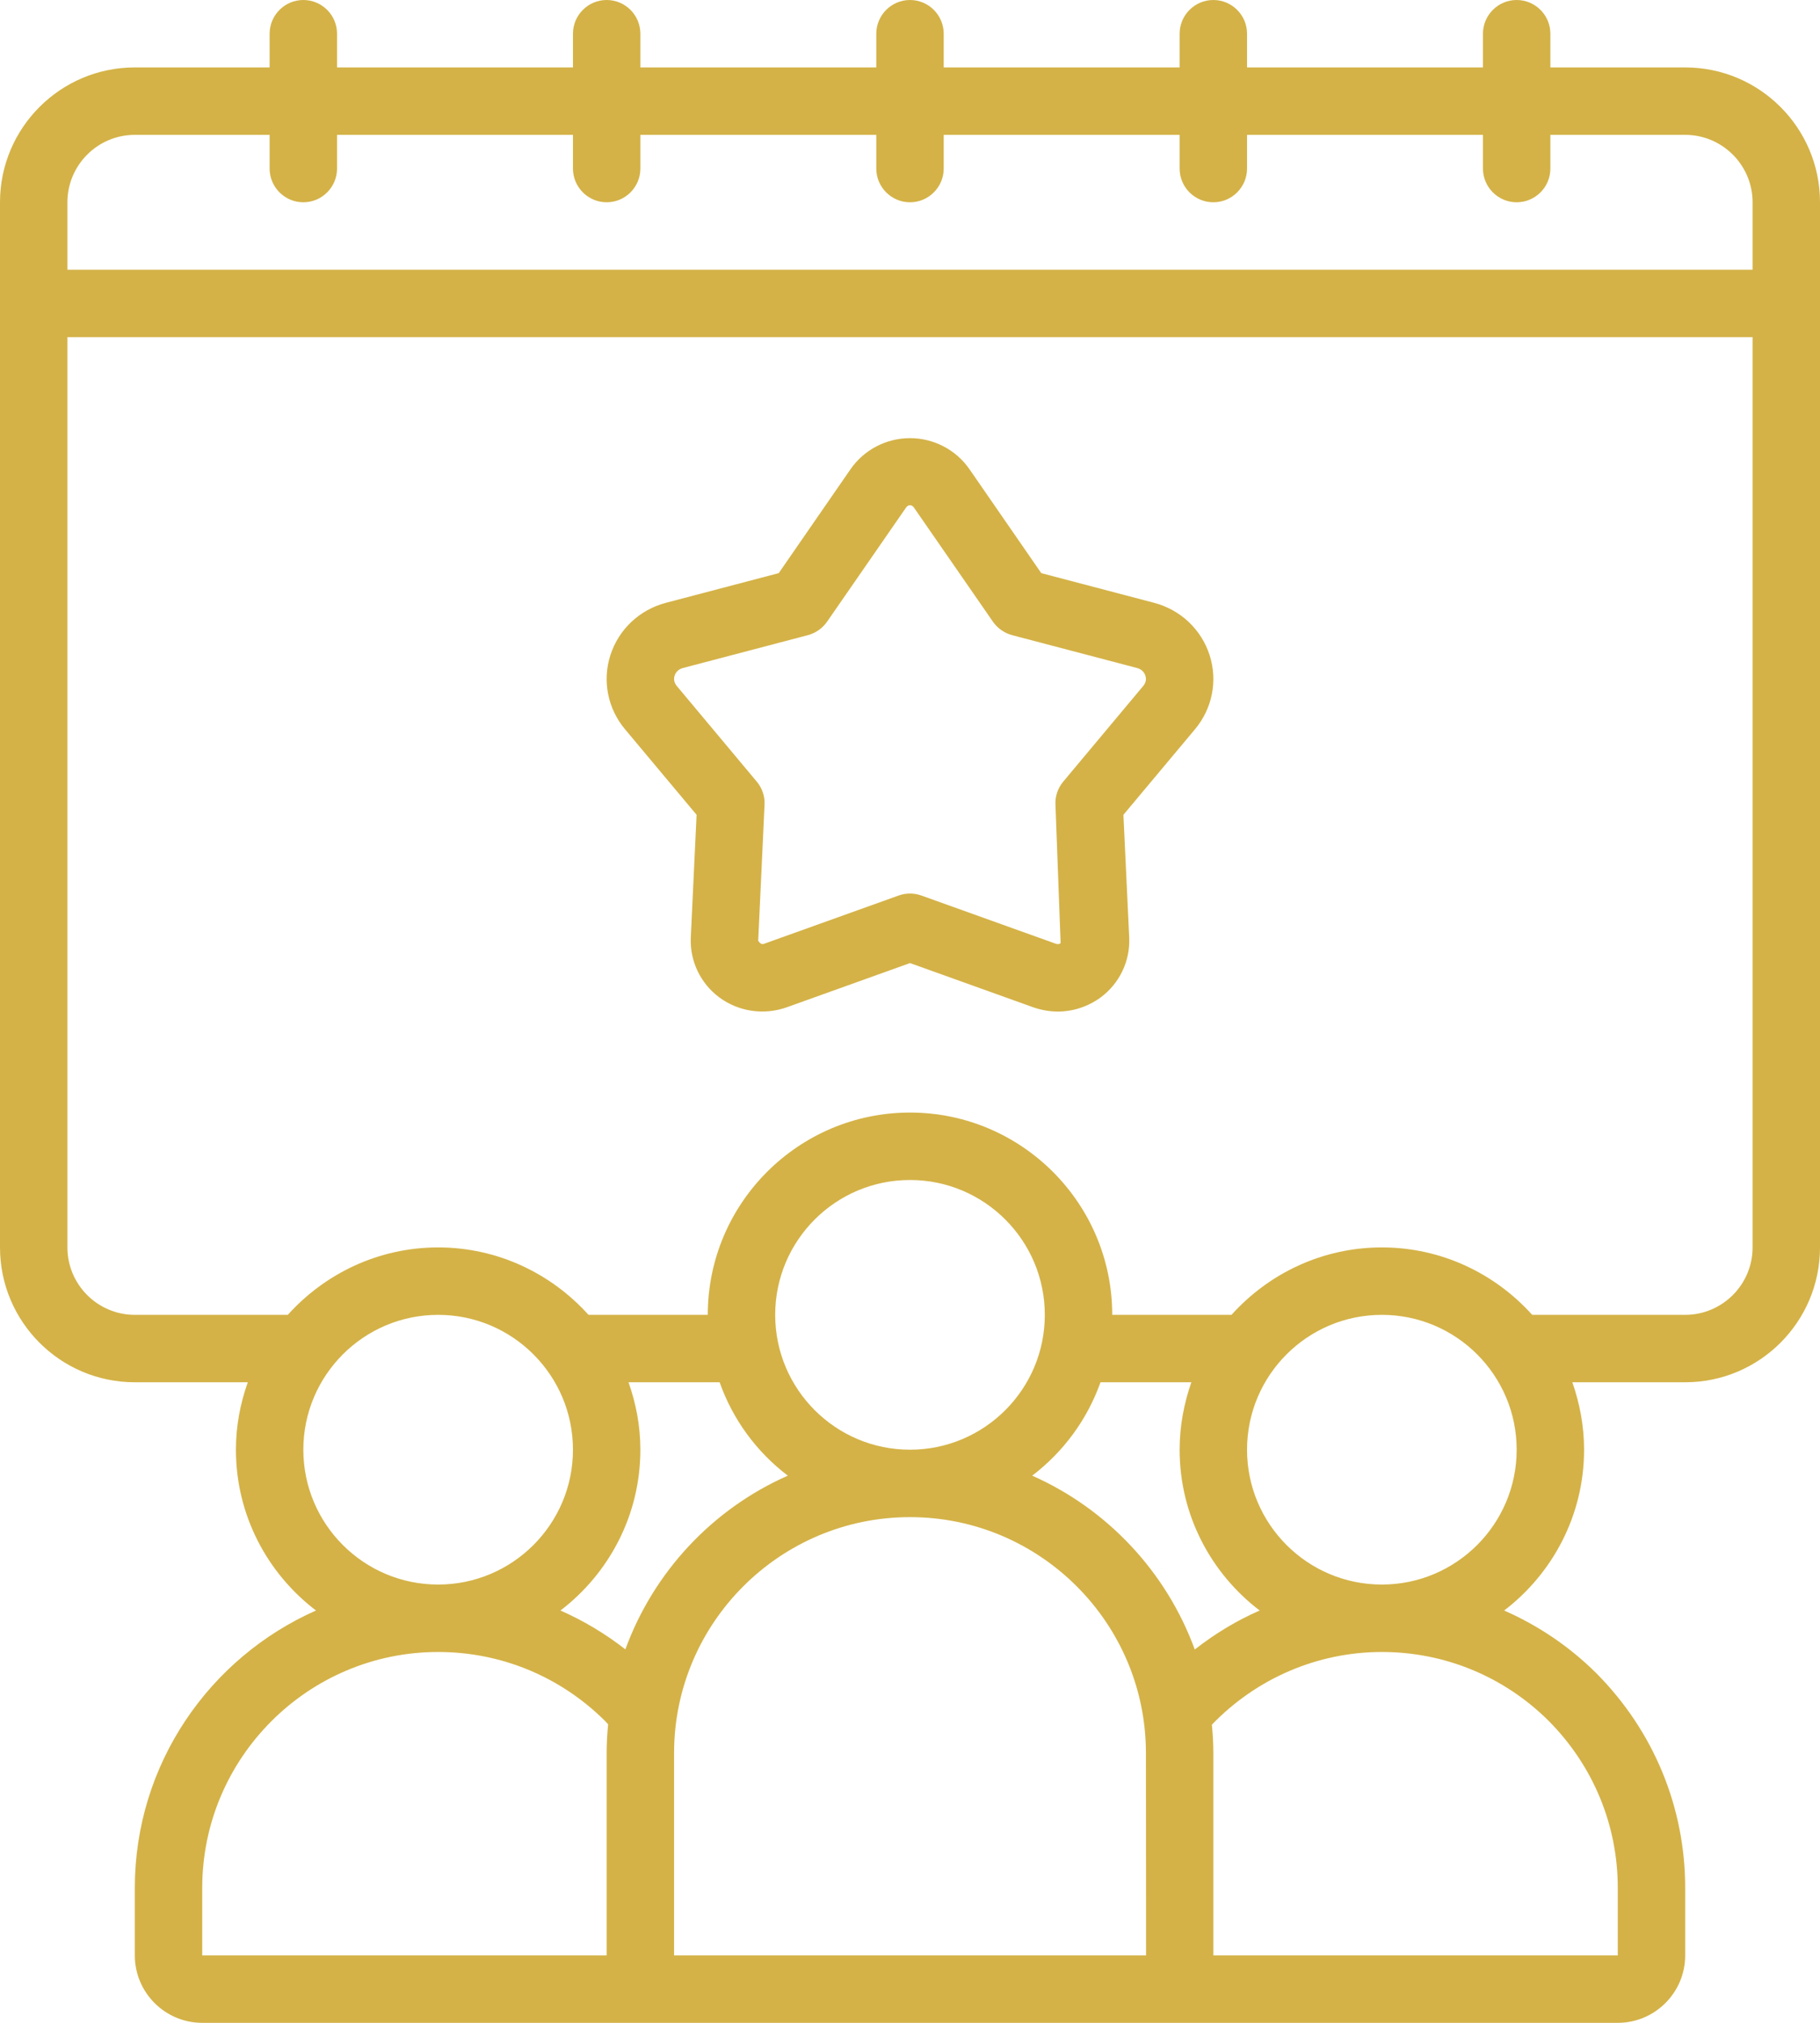
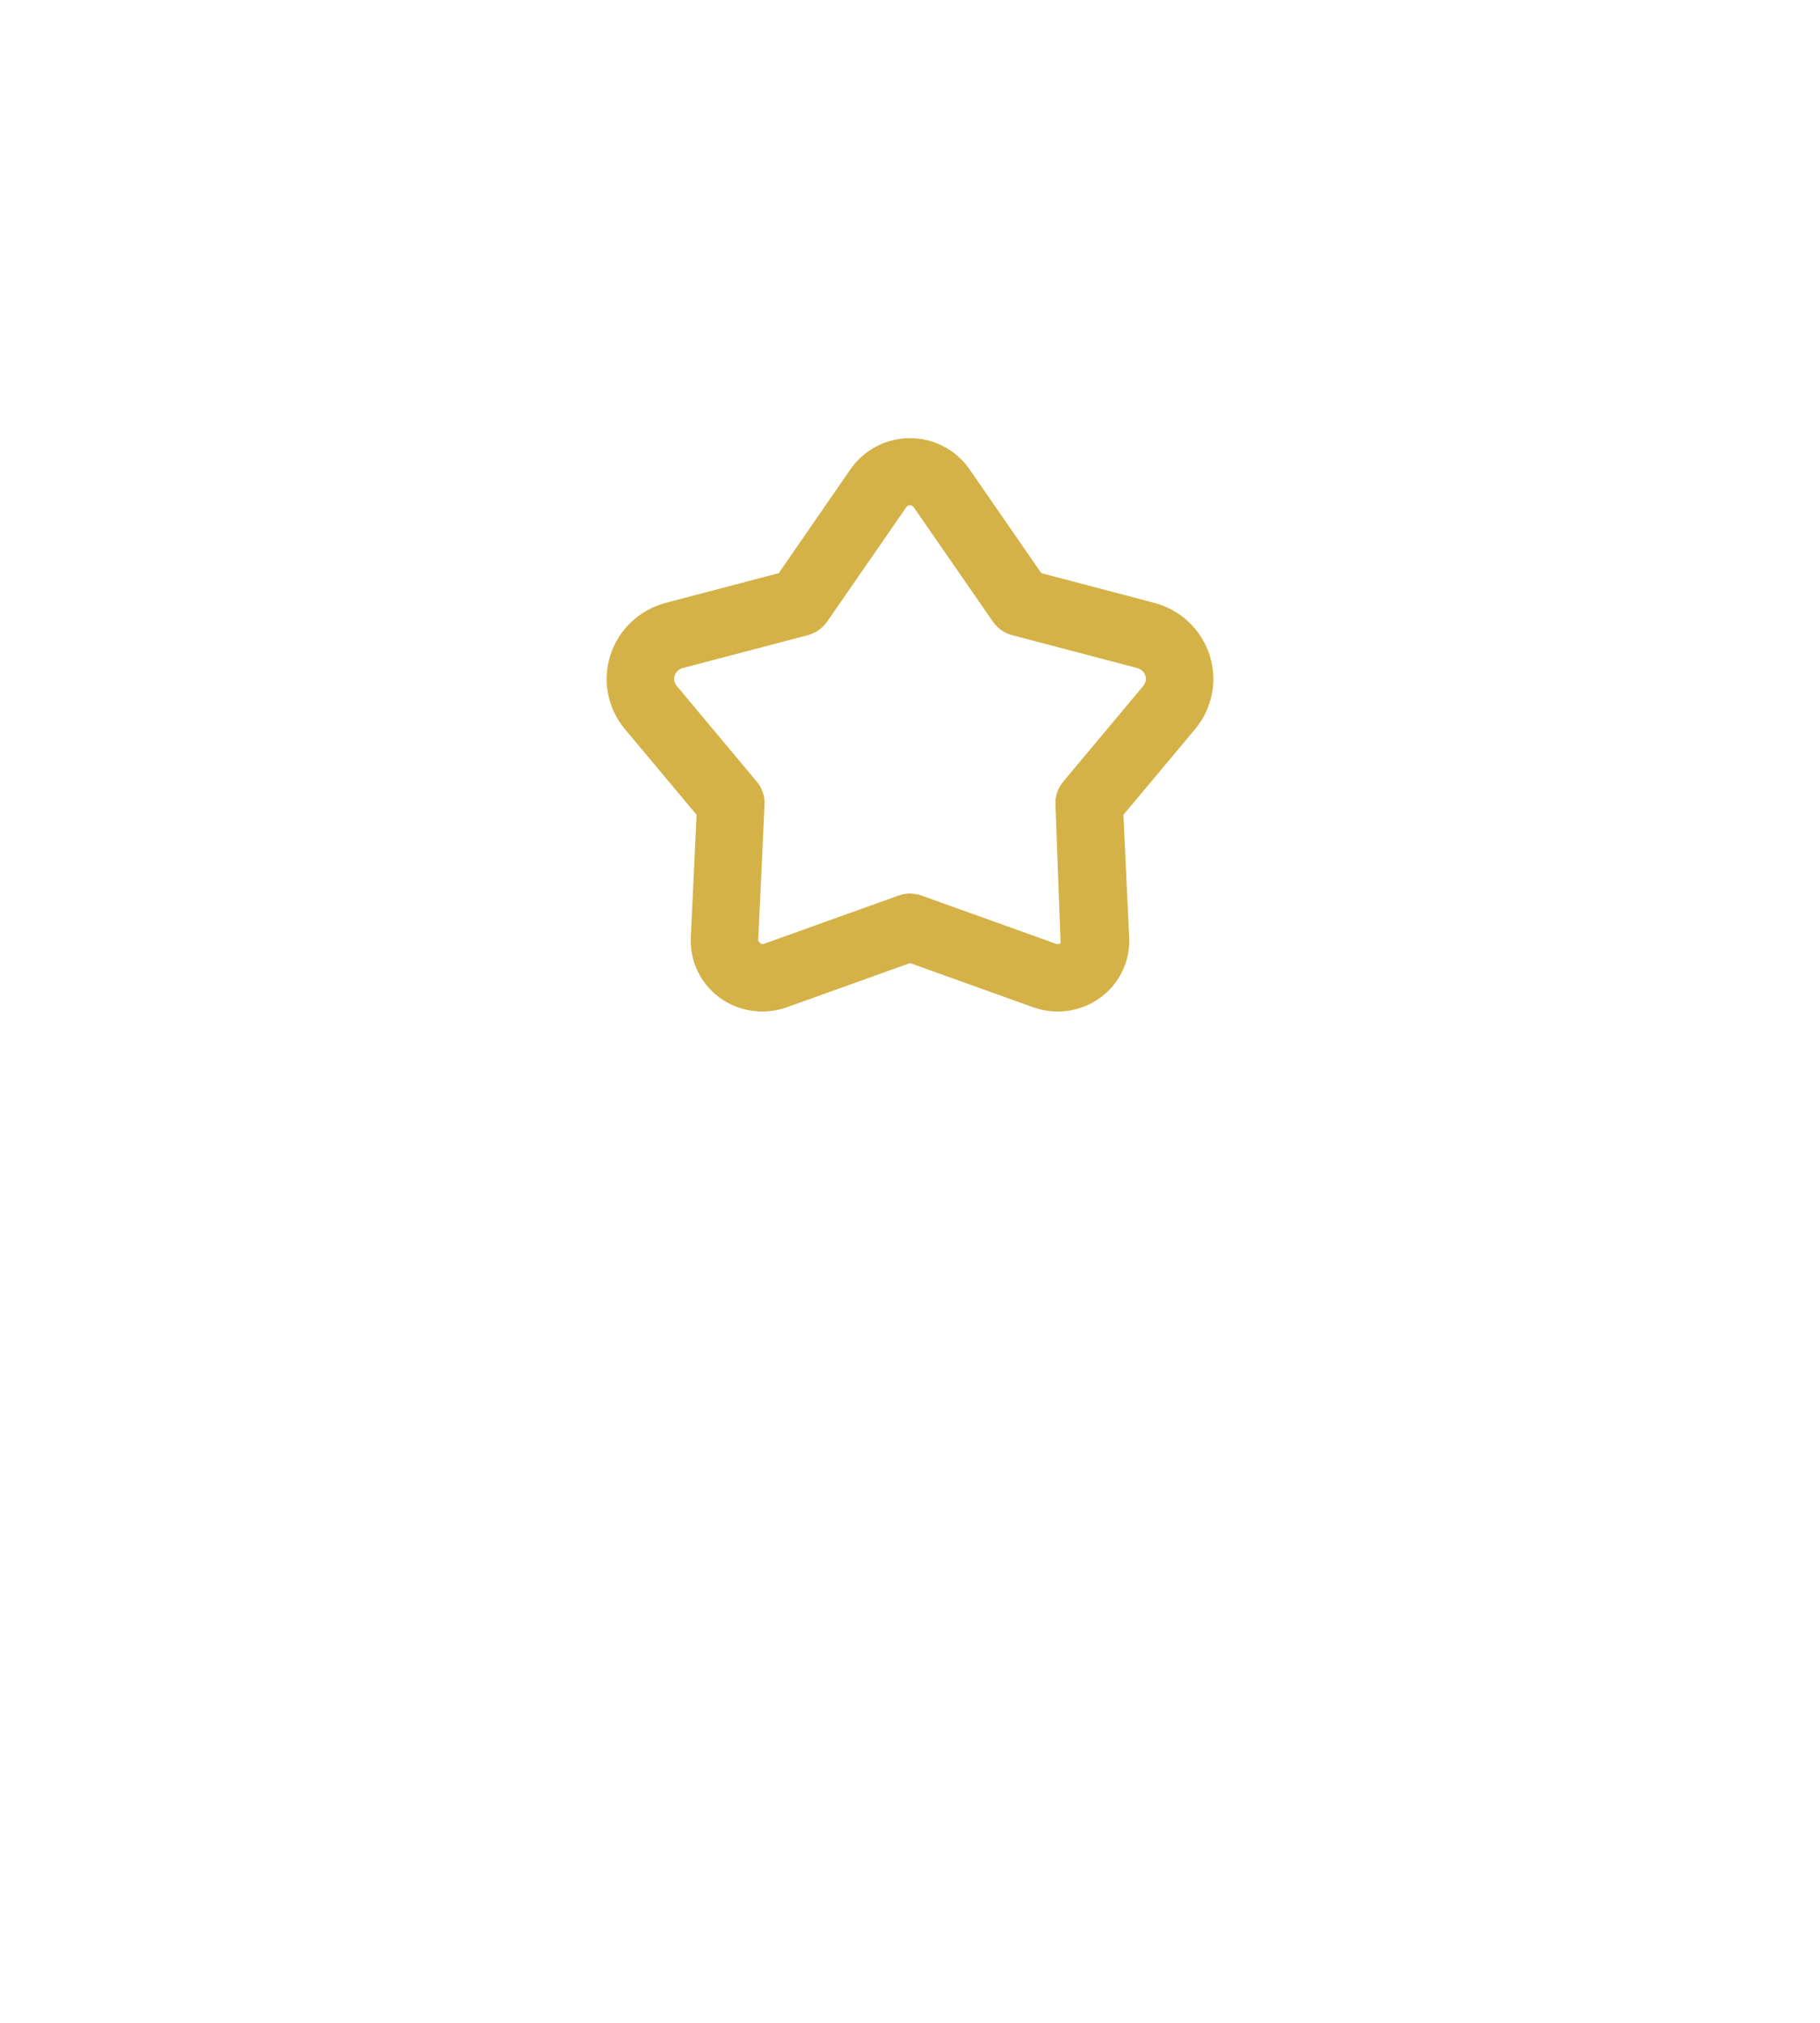
<svg xmlns="http://www.w3.org/2000/svg" fill="#000000" height="60" preserveAspectRatio="xMidYMid meet" version="1" viewBox="3.0 0.0 54.0 60.0" width="54" zoomAndPan="magnify">
  <g fill="#d4b247" id="change1_1">
-     <path d="M 7 4 L 11 4 L 11 5 C 11 5.551 11.449 6 12 6 C 12.551 6 13 5.551 13 5 L 13 4 L 20 4 L 20 5 C 20 5.551 20.449 6 21 6 C 21.551 6 22 5.551 22 5 L 22 4 L 29 4 L 29 5 C 29 5.551 29.449 6 30 6 C 30.551 6 31 5.551 31 5 L 31 4 L 38 4 L 38 5 C 38 5.551 38.449 6 39 6 C 39.551 6 40 5.551 40 5 L 40 4 L 47 4 L 47 5 C 47 5.551 47.449 6 48 6 C 48.551 6 49 5.551 49 5 L 49 4 L 53 4 C 54.102 4 55 4.898 55 6 L 55 8 L 5 8 L 5 6 C 5 4.898 5.898 4 7 4 Z M 53 39 L 48.461 39 C 47.359 37.777 45.773 37 44 37 C 42.227 37 40.641 37.777 39.539 39 L 36 39 C 36 35.691 33.309 33 30 33 C 26.691 33 24 35.691 24 39 L 20.461 39 C 19.359 37.777 17.77 37 16 37 C 14.23 37 12.641 37.777 11.539 39 L 7 39 C 5.898 39 5 38.102 5 37 L 5 10 L 55 10 L 55 37 C 55 38.102 54.102 39 53 39 Z M 44 47 C 41.793 47 40 45.207 40 43 C 40 40.793 41.793 39 44 39 C 46.207 39 48 40.793 48 43 C 48 45.207 46.207 47 44 47 Z M 48.949 51.043 C 50.273 52.375 51 54.137 51 56 L 51 58 L 39 58 L 39 52 C 39 51.715 38.984 51.438 38.957 51.156 C 40.277 49.785 42.09 49 44 49 C 45.863 49 47.625 49.727 48.949 51.043 Z M 9 58 L 9 56 C 9 52.141 12.141 49 16 49 C 17.863 49 19.625 49.727 20.953 51.047 C 20.984 51.078 21.012 51.113 21.043 51.145 C 21.016 51.426 21 51.711 21 52 L 21 58 Z M 26.375 43.77 C 24.145 44.754 22.395 46.621 21.555 48.922 C 20.957 48.457 20.312 48.07 19.629 47.77 C 21.066 46.672 22 44.945 22 43 C 22 42.297 21.871 41.629 21.648 41 L 24.352 41 C 24.742 42.109 25.453 43.07 26.375 43.77 Z M 30 43 C 27.793 43 26 41.207 26 39 C 26 36.793 27.793 35 30 35 C 32.207 35 34 36.793 34 39 C 34 41.207 32.207 43 30 43 Z M 23 58 L 23 52 C 23 48.141 26.141 45 30 45 C 33.859 45 37 48.141 37 52 L 37.004 58 Z M 40.375 47.77 C 39.688 48.07 39.043 48.461 38.449 48.926 C 37.605 46.621 35.855 44.758 33.625 43.77 C 34.547 43.07 35.258 42.109 35.652 41 L 38.348 41 C 38.129 41.629 38 42.297 38 43 C 38 44.945 38.934 46.672 40.375 47.77 Z M 12 43 C 12 40.793 13.793 39 16 39 C 18.207 39 20 40.793 20 43 C 20 45.207 18.207 47 16 47 C 13.793 47 12 45.207 12 43 Z M 7 41 L 10.352 41 C 10.129 41.629 10 42.297 10 43 C 10 44.945 10.934 46.672 12.375 47.77 C 9.215 49.168 7 52.328 7 56 L 7 58 C 7 59.102 7.898 60 9 60 L 51 60 C 52.102 60 53 59.102 53 58 L 53 56 C 53 53.605 52.066 51.344 50.363 49.629 C 49.559 48.832 48.633 48.211 47.629 47.77 C 49.066 46.672 50 44.945 50 43 C 50 42.297 49.871 41.629 49.652 41 L 53 41 C 55.207 41 57 39.207 57 37 L 57 6 C 57 3.793 55.207 2 53 2 L 49 2 L 49 1 C 49 0.449 48.551 0 48 0 C 47.449 0 47 0.449 47 1 L 47 2 L 40 2 L 40 1 C 40 0.449 39.551 0 39 0 C 38.449 0 38 0.449 38 1 L 38 2 L 31 2 L 31 1 C 31 0.449 30.551 0 30 0 C 29.449 0 29 0.449 29 1 L 29 2 L 22 2 L 22 1 C 22 0.449 21.551 0 21 0 C 20.449 0 20 0.449 20 1 L 20 2 L 13 2 L 13 1 C 13 0.449 12.551 0 12 0 C 11.449 0 11 0.449 11 1 L 11 2 L 7 2 C 4.793 2 3 3.793 3 6 L 3 37 C 3 39.207 4.793 41 7 41" fill="inherit" />
    <path d="M 36.922 20.344 L 34.547 23.184 C 34.387 23.375 34.301 23.621 34.316 23.871 L 34.469 27.977 C 34.441 27.996 34.395 28.016 34.336 27.996 L 30.336 26.562 C 30.227 26.523 30.113 26.504 30 26.504 C 29.887 26.504 29.773 26.523 29.664 26.562 L 25.664 27.996 C 25.605 28.016 25.562 27.996 25.496 27.906 L 25.684 23.871 C 25.699 23.621 25.613 23.375 25.453 23.184 L 23.078 20.344 C 22.984 20.23 22.992 20.117 23.016 20.043 C 23.035 19.977 23.098 19.855 23.27 19.812 L 26.969 18.84 C 27.203 18.777 27.402 18.637 27.539 18.441 L 29.883 15.055 C 29.949 14.961 30.051 14.961 30.117 15.055 L 32.461 18.441 C 32.598 18.637 32.797 18.777 33.031 18.84 L 36.73 19.812 C 36.902 19.855 36.965 19.977 36.984 20.043 C 37.008 20.121 37.016 20.23 36.922 20.344 Z M 37.238 17.879 L 33.895 17 L 31.762 13.914 C 31.363 13.34 30.703 12.996 30 12.996 C 29.297 12.996 28.637 13.34 28.238 13.914 L 26.105 17 L 22.762 17.879 C 21.973 18.086 21.355 18.668 21.109 19.438 C 20.867 20.195 21.031 21.016 21.543 21.629 L 23.668 24.168 L 23.496 27.809 C 23.465 28.504 23.781 29.168 24.344 29.586 C 24.918 30.008 25.664 30.117 26.34 29.879 L 30 28.566 L 33.66 29.879 C 33.898 29.961 34.145 30.004 34.387 30.004 C 34.836 30.004 35.281 29.859 35.656 29.586 C 36.219 29.168 36.535 28.504 36.504 27.809 L 36.332 24.168 L 38.457 21.629 C 38.969 21.016 39.133 20.195 38.891 19.438 C 38.645 18.668 38.027 18.086 37.238 17.879" fill="inherit" />
  </g>
</svg>